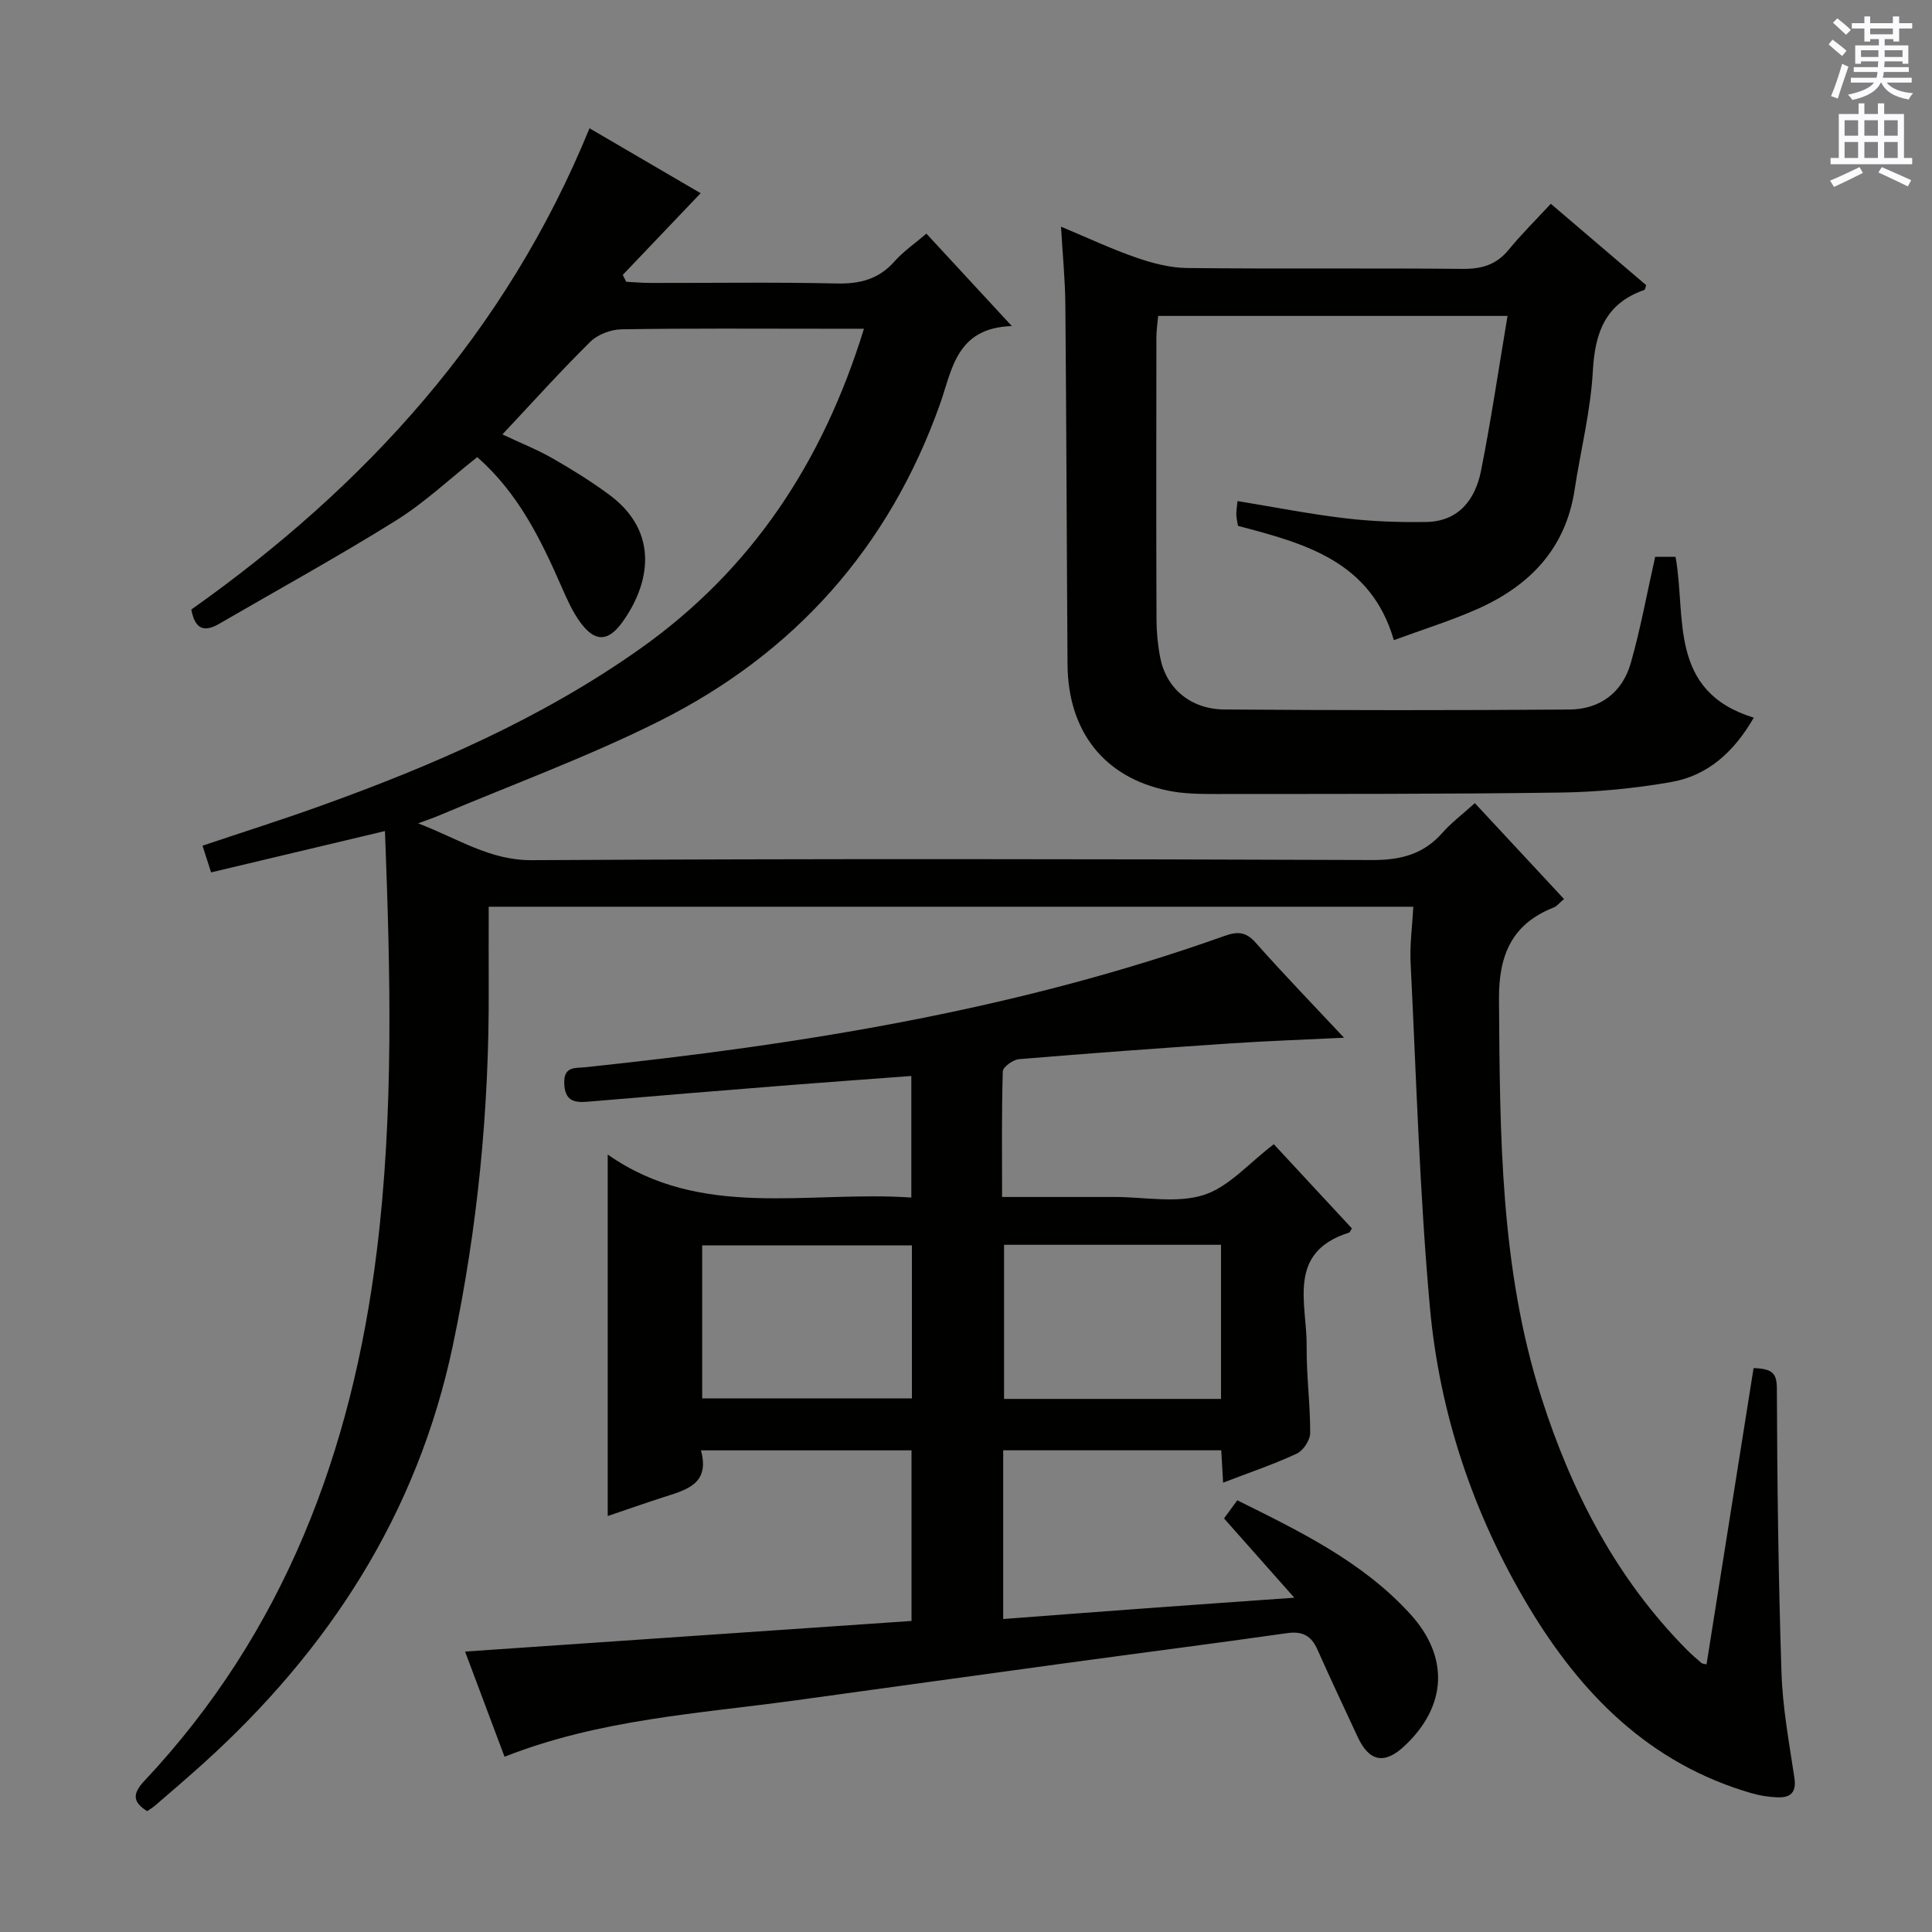
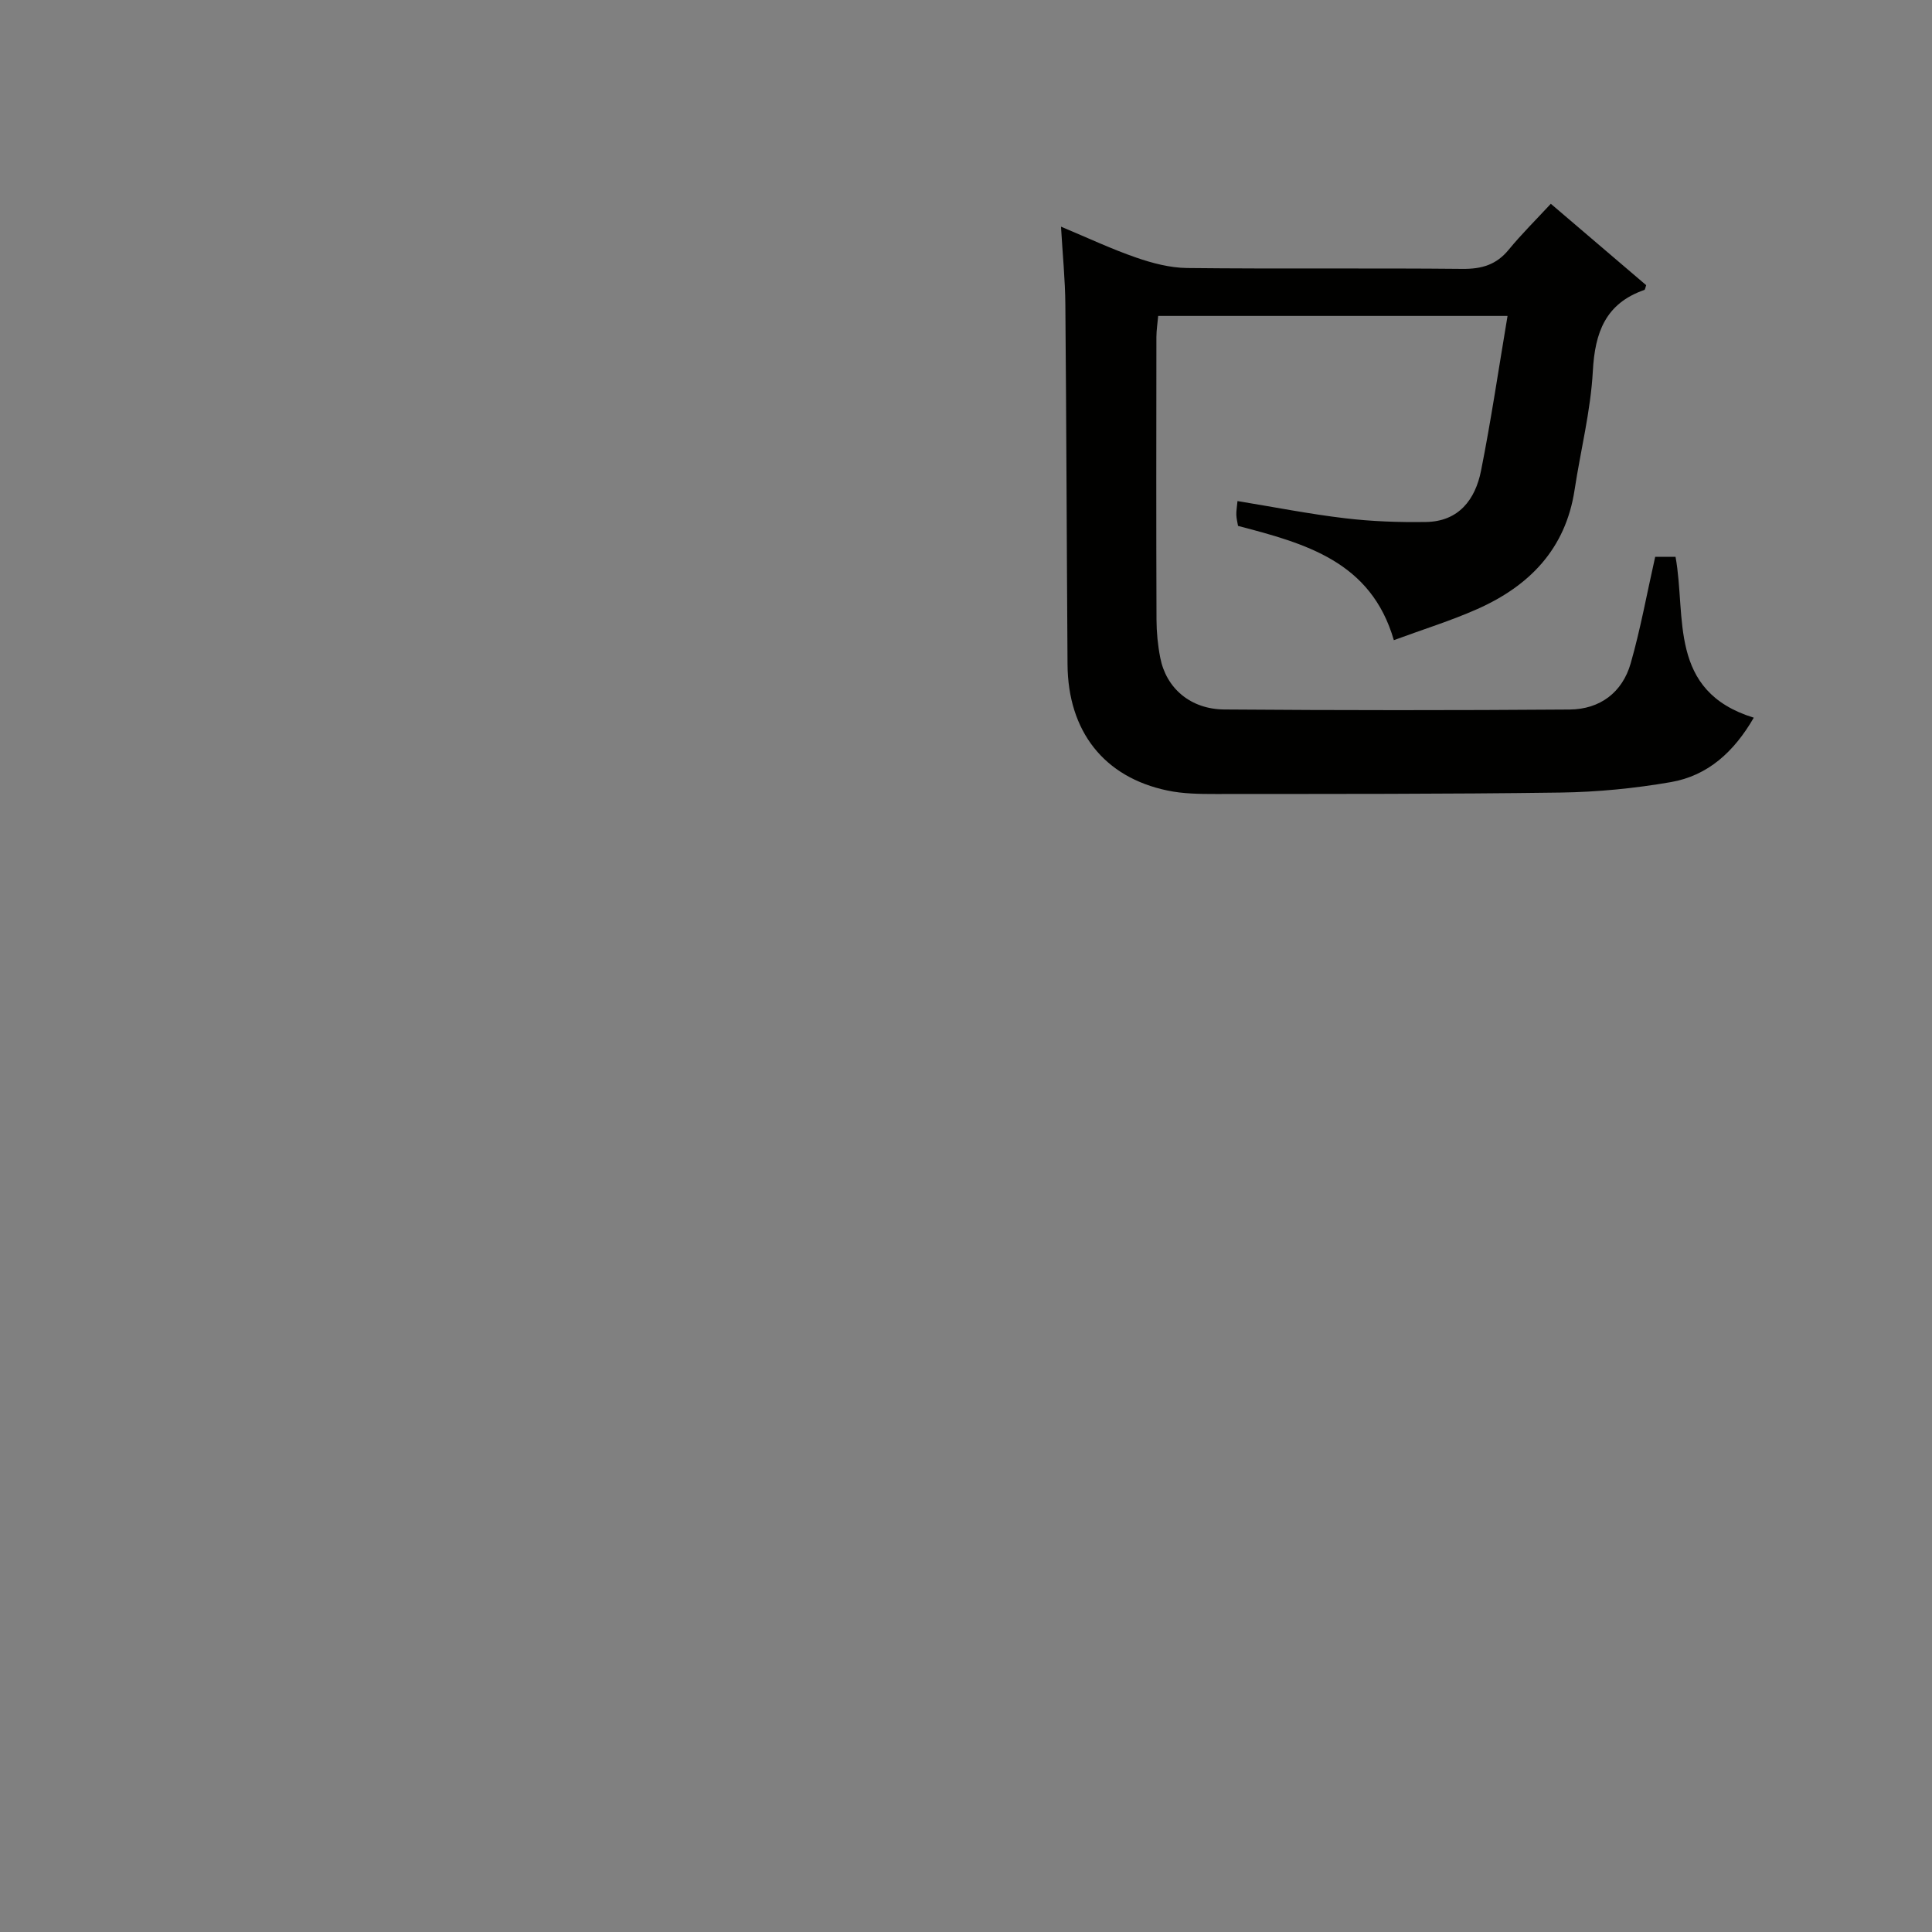
<svg xmlns="http://www.w3.org/2000/svg" enable-background="new 0 0 400 400" viewBox="0 0 400 400">
  <rect x="0" y="0" width="400" height="400" fill="#808080" stroke="none" />
  <g fill="#010100">
-     <path d="m353.32 344.59c3.28-20.65 6.52-41.05 9.74-61.34 4.07.12 4.81 1.2 4.82 4.31.07 19.61.32 39.23.96 58.84.24 7.27 1.61 14.52 2.68 21.75.45 3.02-.9 4.06-3.49 3.97-1.8-.06-3.64-.35-5.37-.85-21.12-6.1-35.35-20.52-46.26-38.77-11.43-19.13-18.39-39.95-20.37-62.02-2.13-23.66-2.8-47.44-3.98-71.18-.18-3.73.34-7.5.56-11.57-64.05 0-127.45 0-191.43 0 0 5.91-.02 11.52 0 17.13.11 24.84-2.3 49.42-7.43 73.74-7.35 34.87-25.69 63.1-51.85 86.68-3.22 2.9-6.51 5.71-9.79 8.54-.5.43-1.07.77-1.64 1.16-3.06-1.91-3.05-3.64-.57-6.28 28.93-30.78 42.96-68.19 48.08-109.43 3.58-28.82 2.85-57.75 1.72-87.21-12.07 2.87-23.89 5.68-36 8.56-.65-2.02-1.13-3.52-1.77-5.53 8.24-2.77 16.41-5.35 24.47-8.25 23.22-8.35 45.76-18.13 66.04-32.46 23.18-16.38 37.92-38.69 46.43-66.32-3.03 0-5.61 0-8.2 0-14 0-28-.11-42 .12-2.2.04-4.91 1.06-6.45 2.58-6.13 6.04-11.89 12.46-18.2 19.18 3.92 1.85 7.28 3.18 10.39 4.96 4.03 2.31 8 4.77 11.73 7.53 10.65 7.88 8.24 18.72 2.71 26.39-2.95 4.09-5.68 4.15-8.69.05-1.65-2.24-2.8-4.89-3.93-7.46-4.29-9.78-8.93-19.31-17.42-26.77-5.66 4.47-10.88 9.41-16.85 13.14-11.98 7.47-24.37 14.28-36.58 21.37-3.01 1.75-5 1.26-5.77-2.95 36.1-25.56 65.17-57.34 82.44-99.64 7.98 4.66 15.65 9.14 23.01 13.44-5.39 5.66-10.76 11.28-16.12 16.91.24.48.47.95.71 1.43 1.7.09 3.39.24 5.09.24 12.83.02 25.67-.18 38.5.11 4.83.11 8.7-.89 11.97-4.58 1.83-2.07 4.19-3.68 6.59-5.74 5.67 6.13 11.15 12.07 17.69 19.14-11.56.36-12.36 9.09-14.89 16.2-10.57 29.68-30.13 51.58-58.08 65.58-14.79 7.41-30.43 13.12-45.69 19.58-1.04.44-2.13.8-4.26 1.6 8.34 3.17 14.79 7.67 23.54 7.62 57.99-.32 115.99-.25 173.99-.03 5.92.02 10.61-1.19 14.54-5.64 1.85-2.1 4.13-3.81 6.71-6.14 6.2 6.67 12.25 13.16 18.46 19.85-.93.78-1.46 1.5-2.16 1.77-8.71 3.43-11.37 9.96-11.3 19.01.2 27.8.21 55.62 8.78 82.44 6.24 19.52 15.51 37.5 30.16 52.26.94.94 1.95 1.82 2.96 2.68.2.19.59.18 1.07.3z" />
-     <path d="m278.27 214.85c-8.4.41-15.98.67-23.55 1.18-14.6.98-29.19 2.04-43.76 3.26-1.23.1-3.31 1.62-3.34 2.53-.26 8.45-.15 16.92-.15 26h22.34 1c6.17 0 12.76 1.36 18.37-.4 5.23-1.65 9.41-6.63 14.55-10.52 5.18 5.58 10.68 11.51 16.16 17.42-.26.4-.37.82-.6.89-13 4.09-8.67 14.73-8.76 23.55-.06 5.98.75 11.96.73 17.94-.01 1.47-1.44 3.64-2.78 4.26-4.79 2.23-9.83 3.92-15.25 6.01-.14-2.4-.25-4.44-.38-6.7-15.06 0-29.97 0-45.15 0v34.93c10.08-.76 19.94-1.52 29.8-2.24 9.73-.71 19.46-1.39 30.47-2.17-5.26-5.94-9.82-11.08-14.55-16.42.88-1.21 1.73-2.35 2.75-3.75 13.07 6.49 25.96 12.73 35.82 23.56 8.12 8.91 7.57 19.1-1.22 27.32-4.13 3.86-7.29 3.25-9.68-1.89-2.8-6.03-5.64-12.04-8.34-18.11-1.26-2.83-3.09-3.82-6.23-3.38-15.29 2.17-30.61 4.13-45.91 6.22-18.59 2.53-37.17 5.13-55.76 7.68-20.19 2.78-40.69 3.92-60.39 11.7-2.85-7.6-5.61-14.96-8.17-21.78 30.93-2.12 61.59-4.23 92.43-6.34 0-12.23 0-23.64 0-35.32-14.5 0-28.75 0-43.6 0 1.96 7.07-3.18 8.22-7.95 9.76-3.92 1.27-7.81 2.64-11.35 3.84 0-24.73 0-49.27 0-74.85 19.37 13.6 41.37 7.44 62.86 8.91 0-8.58 0-16.49 0-25.17-8.37.63-16.59 1.21-24.8 1.86-14.08 1.12-28.16 2.26-42.24 3.47-2.99.26-4.71-.34-4.82-3.85s2.25-3.08 4.32-3.29c45.01-4.72 89.51-11.9 132.34-27.17 2.74-.98 4.45-.91 6.49 1.38 5.73 6.47 11.75 12.69 18.3 19.68zm-70.39 42.87v31.91h44.92c0-10.74 0-21.17 0-31.91-14.97 0-29.73 0-44.92 0zm-19.08.13c-14.81 0-29.14 0-43.42 0v31.68h43.42c0-10.69 0-20.97 0-31.68z" />
    <path d="m312.12 65.41c-24.96 0-48.42 0-72.33 0-.13 1.47-.36 2.91-.37 4.35-.02 19.5-.05 39 .02 58.5.01 2.65.27 5.33.78 7.93 1.23 6.3 6.25 10.65 13.27 10.7 23.83.18 47.66.19 71.49.01 6.26-.05 10.91-3.52 12.64-9.57 2.04-7.14 3.36-14.48 5.07-22.05h4.21c2.27 12.4-1.62 27.81 16.2 33.31-4.08 7.05-9.48 12.01-17.18 13.34-7.5 1.3-15.18 2.05-22.79 2.16-23.82.33-47.66.28-71.48.3-3.32 0-6.71-.04-9.94-.72-13.13-2.74-20.6-12.25-20.69-26.13-.17-24.83-.23-49.66-.45-74.48-.04-5.14-.56-10.27-.9-16.13 5.57 2.33 10.47 4.64 15.57 6.4 3.37 1.17 7.01 2.12 10.54 2.16 19 .21 38-.01 56.99.18 3.99.04 7.03-.84 9.59-3.97 2.63-3.21 5.6-6.14 8.72-9.51 6.96 5.94 13.37 11.41 19.74 16.85-.17.48-.21.93-.38.99-8.03 2.79-10.23 8.79-10.66 16.81-.45 8.24-2.53 16.38-3.78 24.59-1.86 12.25-9.38 19.9-20.19 24.69-5.44 2.41-11.17 4.18-17.23 6.42-4.72-16.33-18.35-20.01-32.26-23.66-.12-.71-.32-1.49-.35-2.27-.03-.79.12-1.58.24-2.87 7.63 1.25 14.92 2.69 22.27 3.56 5.54.66 11.18.86 16.77.77 6.76-.1 10.19-4.64 11.38-10.6 2.07-10.4 3.61-20.88 5.49-32.06z" />
  </g>
-   <path d="m378.6 9.2.8-1c.9.7 1.9 1.4 2.9 2.3l-.9 1.1c-1.1-.9-2-1.7-2.8-2.4zm.5 10.7c.9-2.1 1.6-4.3 2.3-6.7.4.2.8.4 1.3.6-.7 2.1-1.5 4.3-2.2 6.6zm.4-15.2.9-.9c1 .8 2 1.6 2.8 2.4l-1 1c-1-.9-1.9-1.8-2.7-2.5zm12.5-1.3h1.2v1.4h2.7v1.1h-2.7v2.7h-1.2v-.5h-1.8v1.3h4.9v3.8h-1.2v-.5h-3.7c0 .4-.1.9-.1 1.2h5.1v1h-5.2c0 .5-.1.9-.2 1.2h6v1h-5.2c1.1 1.3 2.9 2 5.5 2.2-.4.4-.7.8-.9 1.3-2.9-.5-4.8-1.6-5.7-3.5h-.1c-.8 1.7-2.7 2.9-5.9 3.6-.2-.4-.6-.8-.9-1.1 2.8-.6 4.6-1.4 5.4-2.5h-4.8v-1h5.3c.1-.3.2-.7.2-1.2h-4.9v-1h5c0-.4 0-.8.1-1.2h-3.6v.5h-1.2v-3.8h4.9v-1.3h-1.8v.5h-1.2v-2.7h-2.6v-1.1h2.6v-1.4h1.2v1.4h4.7v-1.4zm-6.7 8.4h3.6c0-.4 0-.9 0-1.4h-3.6zm1.9-4.7h4.7v-1.2h-4.7zm6.7 3.3h-3.7v1.4h3.7z" fill="#fbfafc" />
-   <path d="m384.7 21.4h1.3v2.2h2.8v-2.2h1.3v2.2h4.1v9.1h1.7v1.3h-16.9v-1.3h1.7v-9.1h4.1v-2.2zm.3 13.2.7 1.2c-1.8.9-3.8 1.9-6 2.9-.2-.4-.5-.8-.8-1.3 2.4-1 4.4-2 6.1-2.8zm-3.1-6.5h2.8v-3.2h-2.8zm0 4.6h2.8v-3.3h-2.8zm4.1-4.6h2.8v-3.2h-2.8zm0 4.6h2.8v-3.3h-2.8zm3.6 1.9c2.1.9 4.1 1.8 6.1 2.7l-.7 1.3c-2.2-1.1-4.2-2-6.1-2.9zm3.3-9.7h-2.8v3.2h2.8zm-2.8 7.8h2.8v-3.3h-2.8z" fill="#fbfafc" />
</svg>